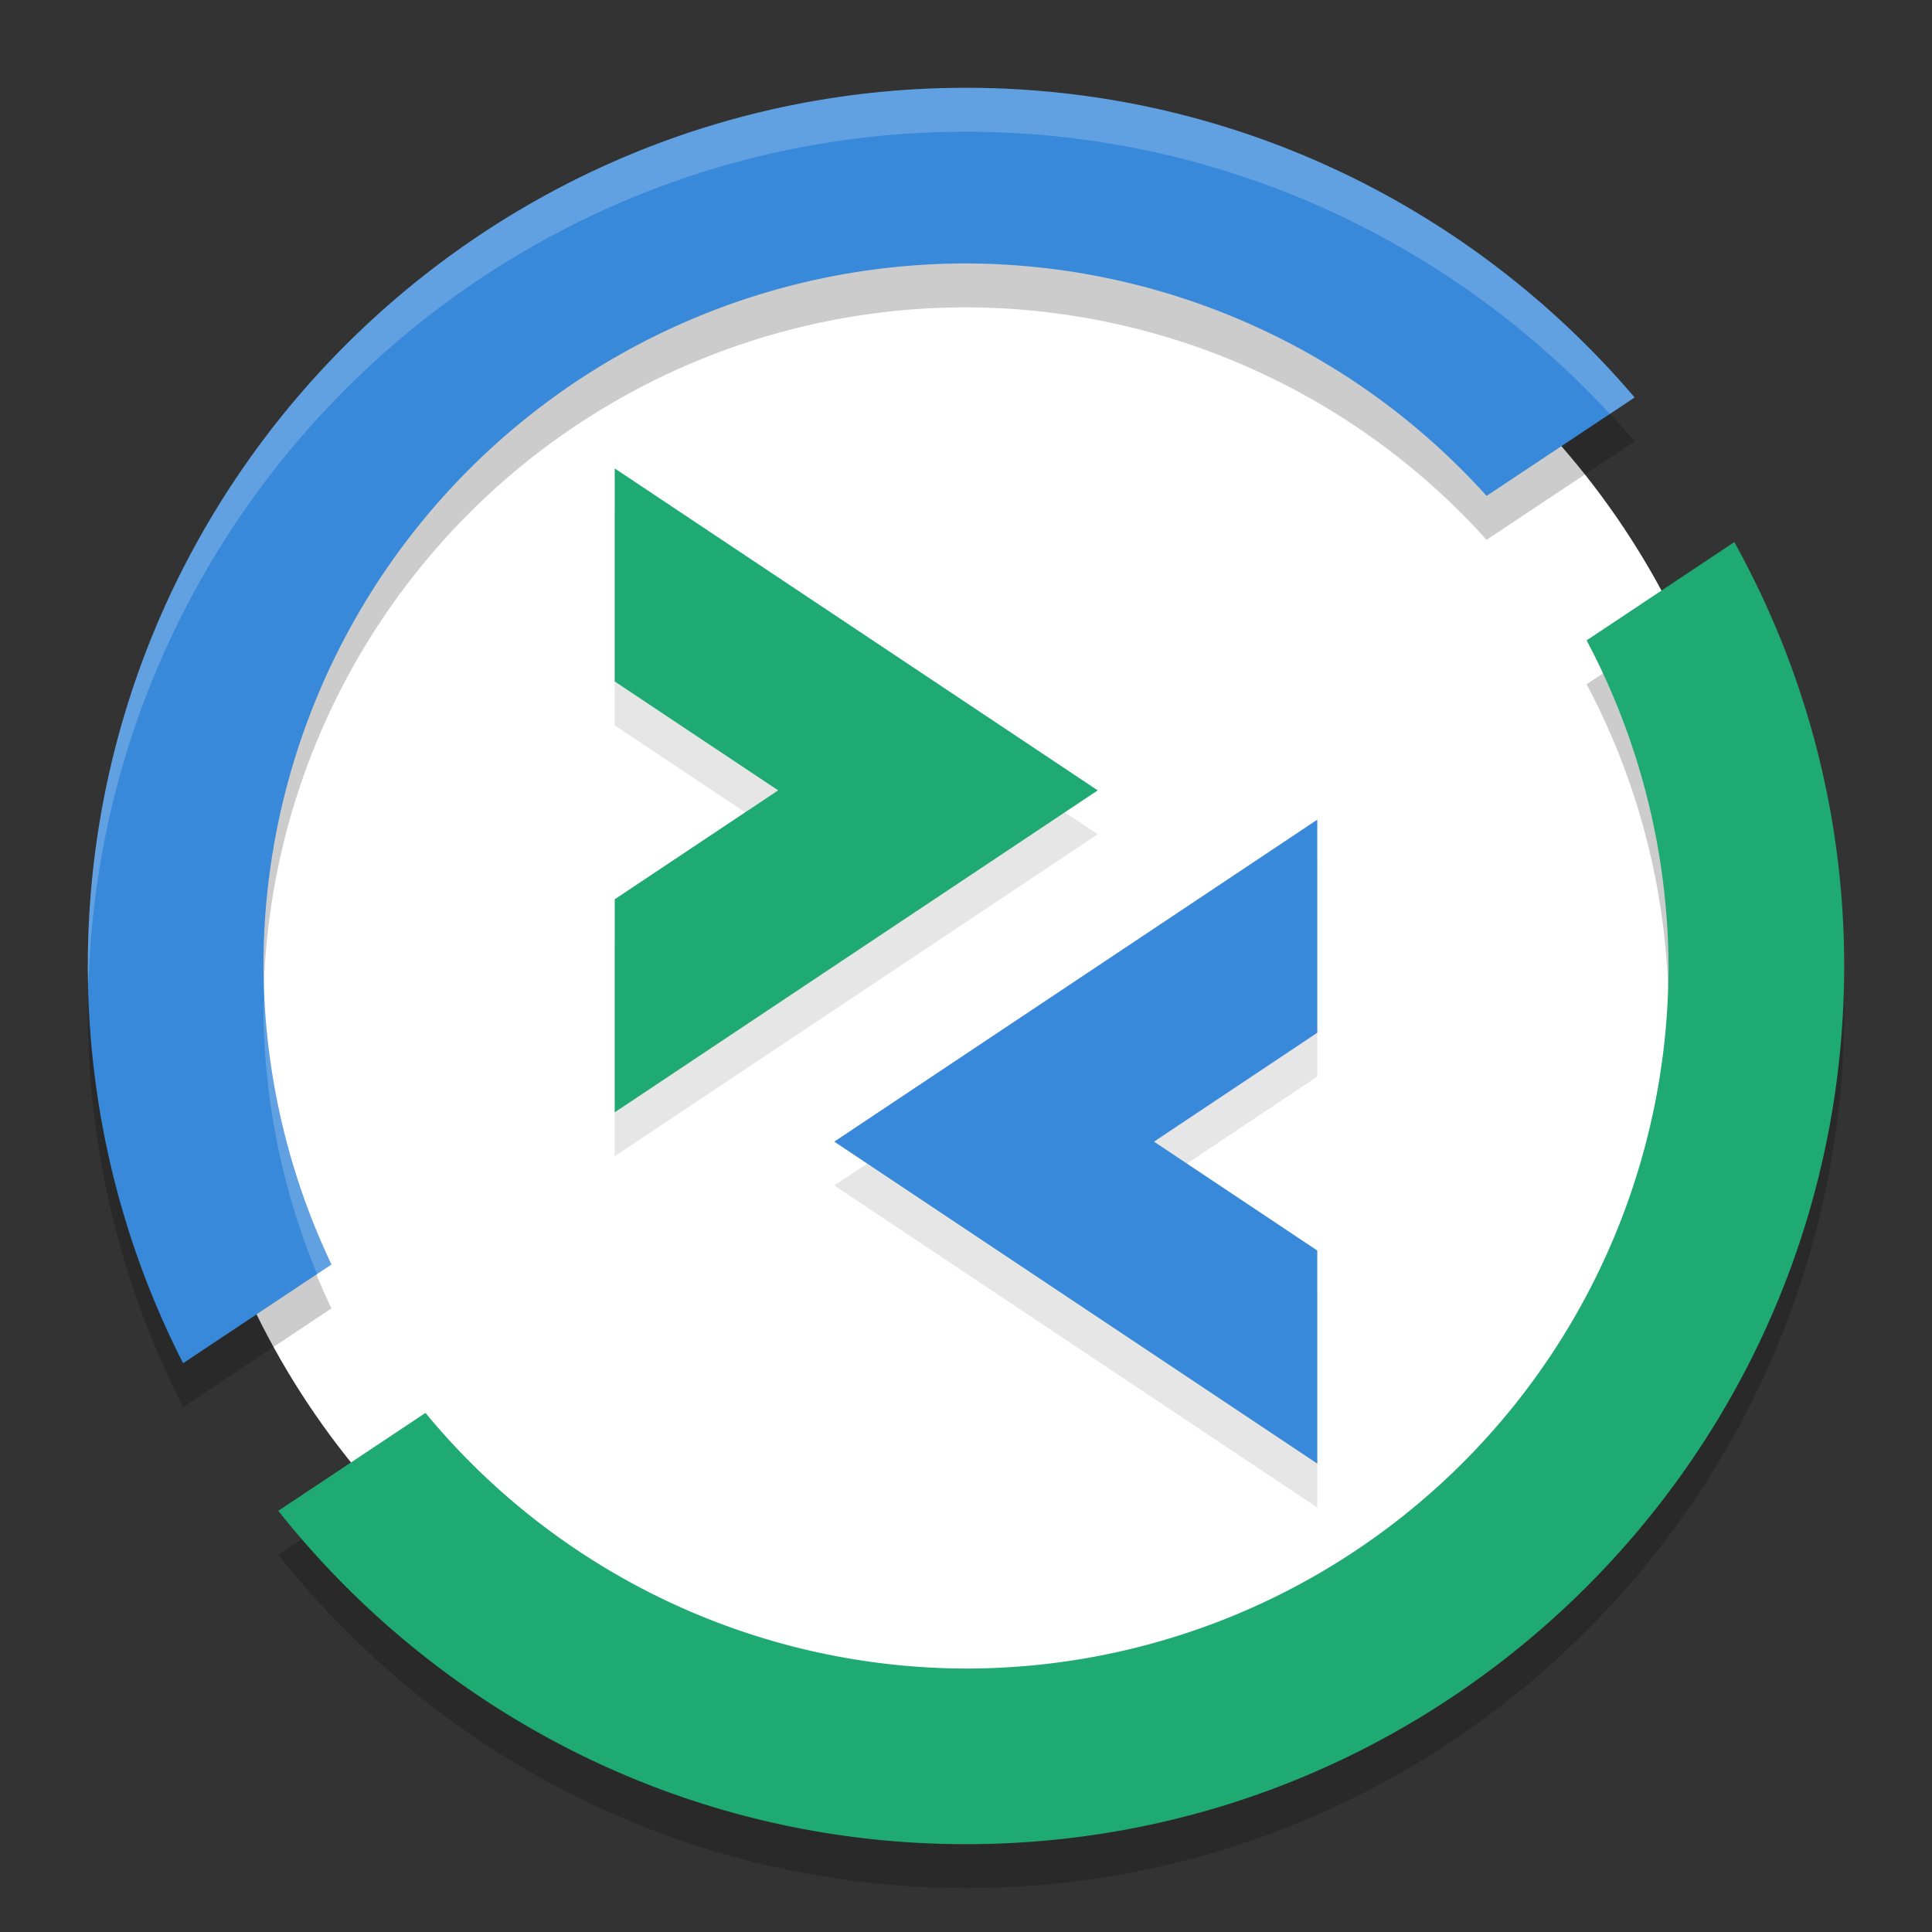
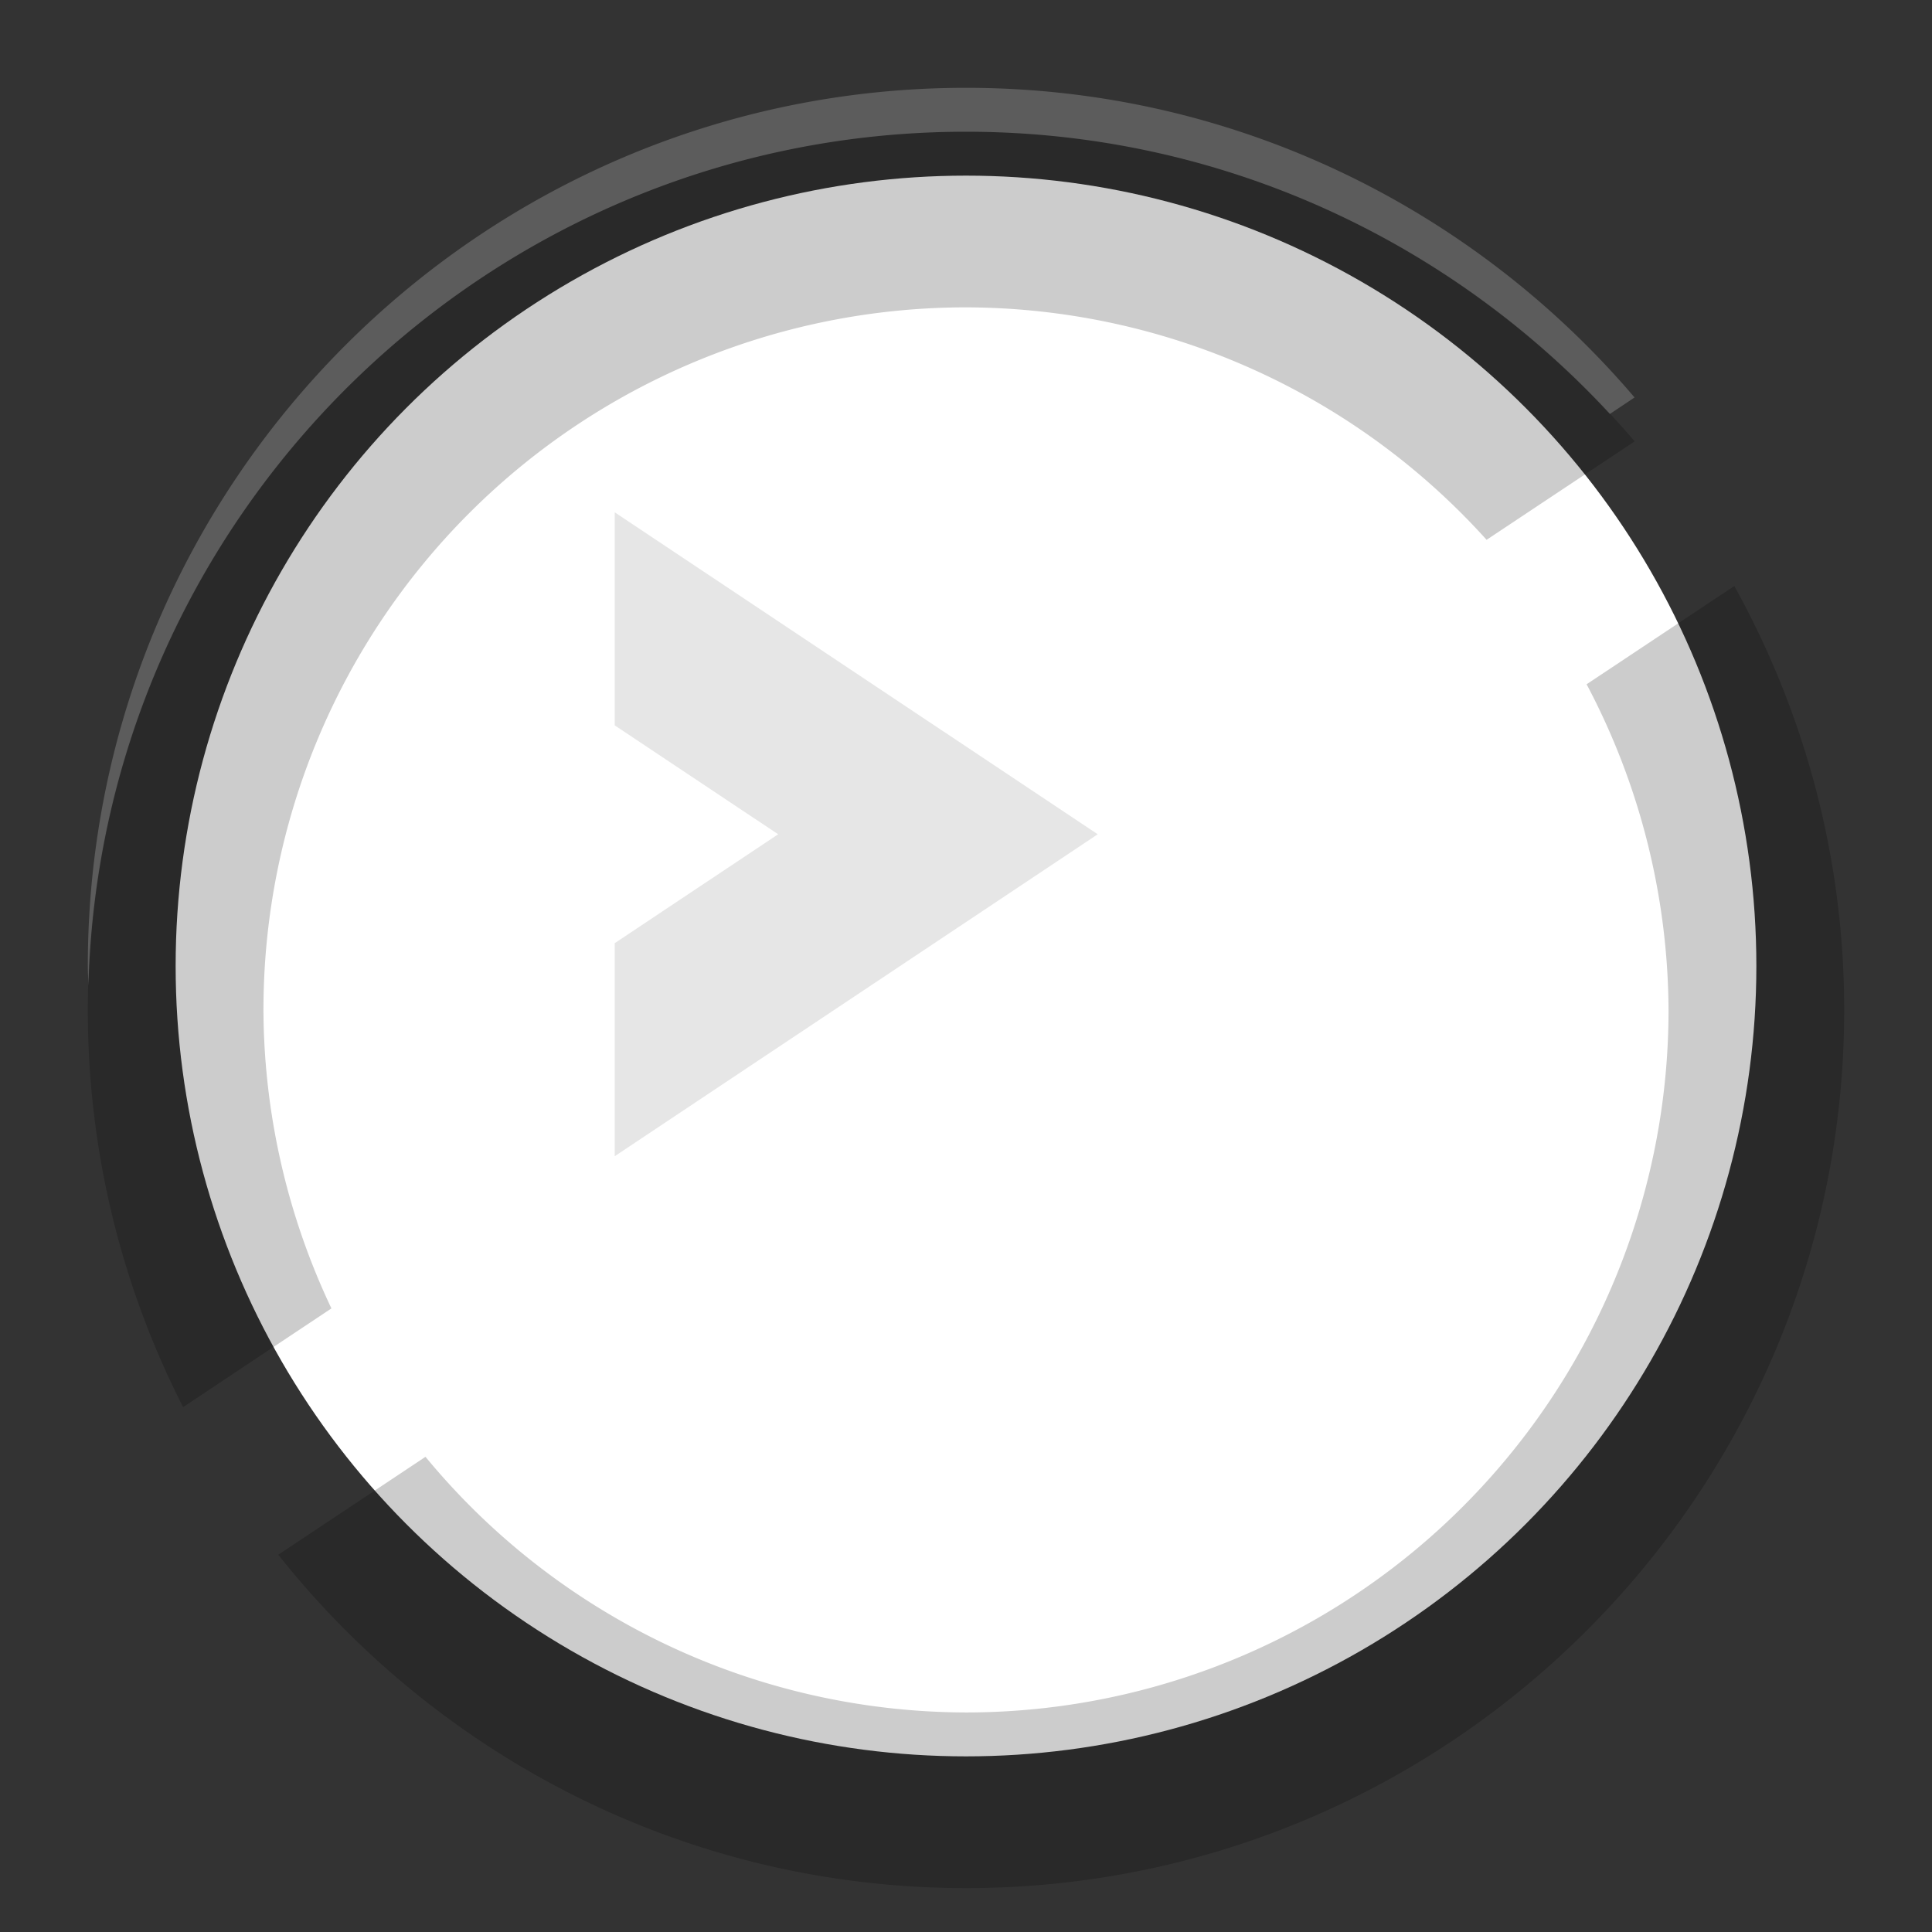
<svg xmlns="http://www.w3.org/2000/svg" width="22" height="22" version="1.1">
  <rect width="100%" height="100%" fill="#333333" stroke="none" />
  <g transform="translate(0,-310.3)">
    <circle style="fill:#ffffff" cx="11" cy="321.3" r="9" />
    <path style="opacity:0.1" d="m 7,316.134 v 2.426 L 8.861,319.8 7,321.04 v 2.426 l 5.5,-3.666 z" />
-     <path style="fill:#20aa73" d="m 7,315.634 v 2.426 L 8.861,319.3 7,320.54 v 2.426 L 12.5,319.3 Z" />
-     <path style="opacity:0.1" d="m 15,320.134 -5.5,3.666 5.5,3.666 v -2.426 L 13.141,323.8 15,322.56 Z" />
-     <path style="fill:#3989da" d="M 15,319.634 9.5,323.3 15,326.966 v -2.426 L 13.141,323.3 15,322.06 Z" />
    <path style="opacity:0.2" d="m 19.749,316.973 -1.682,1.119 A 8,8 0 0 1 19,321.8 8,8 0 0 1 11,329.8 8,8 0 0 1 4.845,326.889 L 3.169,328.004 C 5.002,330.314 7.829,331.8 11,331.8 c 5.514,0 10,-4.486 10,-10 0,-1.751 -0.457,-3.394 -1.251,-4.827 z" />
-     <path style="fill:#20aa73" d="m 19.749,316.473 -1.682,1.119 A 8,8 0 0 1 19,321.3 8,8 0 0 1 11,329.3 8,8 0 0 1 4.845,326.389 L 3.169,327.504 C 5.002,329.814 7.829,331.3 11,331.3 c 5.514,0 10,-4.486 10,-10 0,-1.751 -0.457,-3.394 -1.251,-4.827 z" />
    <path style="opacity:0.2" d="m 11,311.8 c -5.514,0 -10,4.486 -10,10 0,1.627 0.392,3.164 1.085,4.523 L 3.774,325.199 A 8,8 0 0 1 3,321.8 a 8,8 0 0 1 8,-8 8,8 0 0 1 5.928,2.647 l 1.686,-1.121 C 16.778,313.171 14.046,311.8 11,311.8 Z" />
-     <path style="fill:#3989da" d="m 11,311.3 c -5.514,0 -10,4.486 -10,10 0,1.627 0.392,3.164 1.085,4.523 L 3.774,324.699 A 8,8 0 0 1 3,321.3 a 8,8 0 0 1 8,-8 8,8 0 0 1 5.928,2.647 l 1.686,-1.121 C 16.778,312.671 14.046,311.3 11,311.3 Z" />
    <path style="opacity:0.2;fill:#ffffff" d="m 11,311.3 c -5.514,0 -10,4.486 -10,10 0,0.075 0.005,0.149 0.007,0.224 0.147,-5.387 4.572,-9.724 9.993,-9.724 2.895,0 5.504,1.24 7.332,3.214 l 0.281,-0.188 C 16.778,312.671 14.046,311.3 11,311.3 Z M 3.009,321.625 A 8,8 0 0 0 3,321.8 a 8,8 0 0 0 0.611,3.008 l 0.163,-0.108 a 8,8 0 0 1 -0.766,-3.074 z" />
  </g>
</svg>